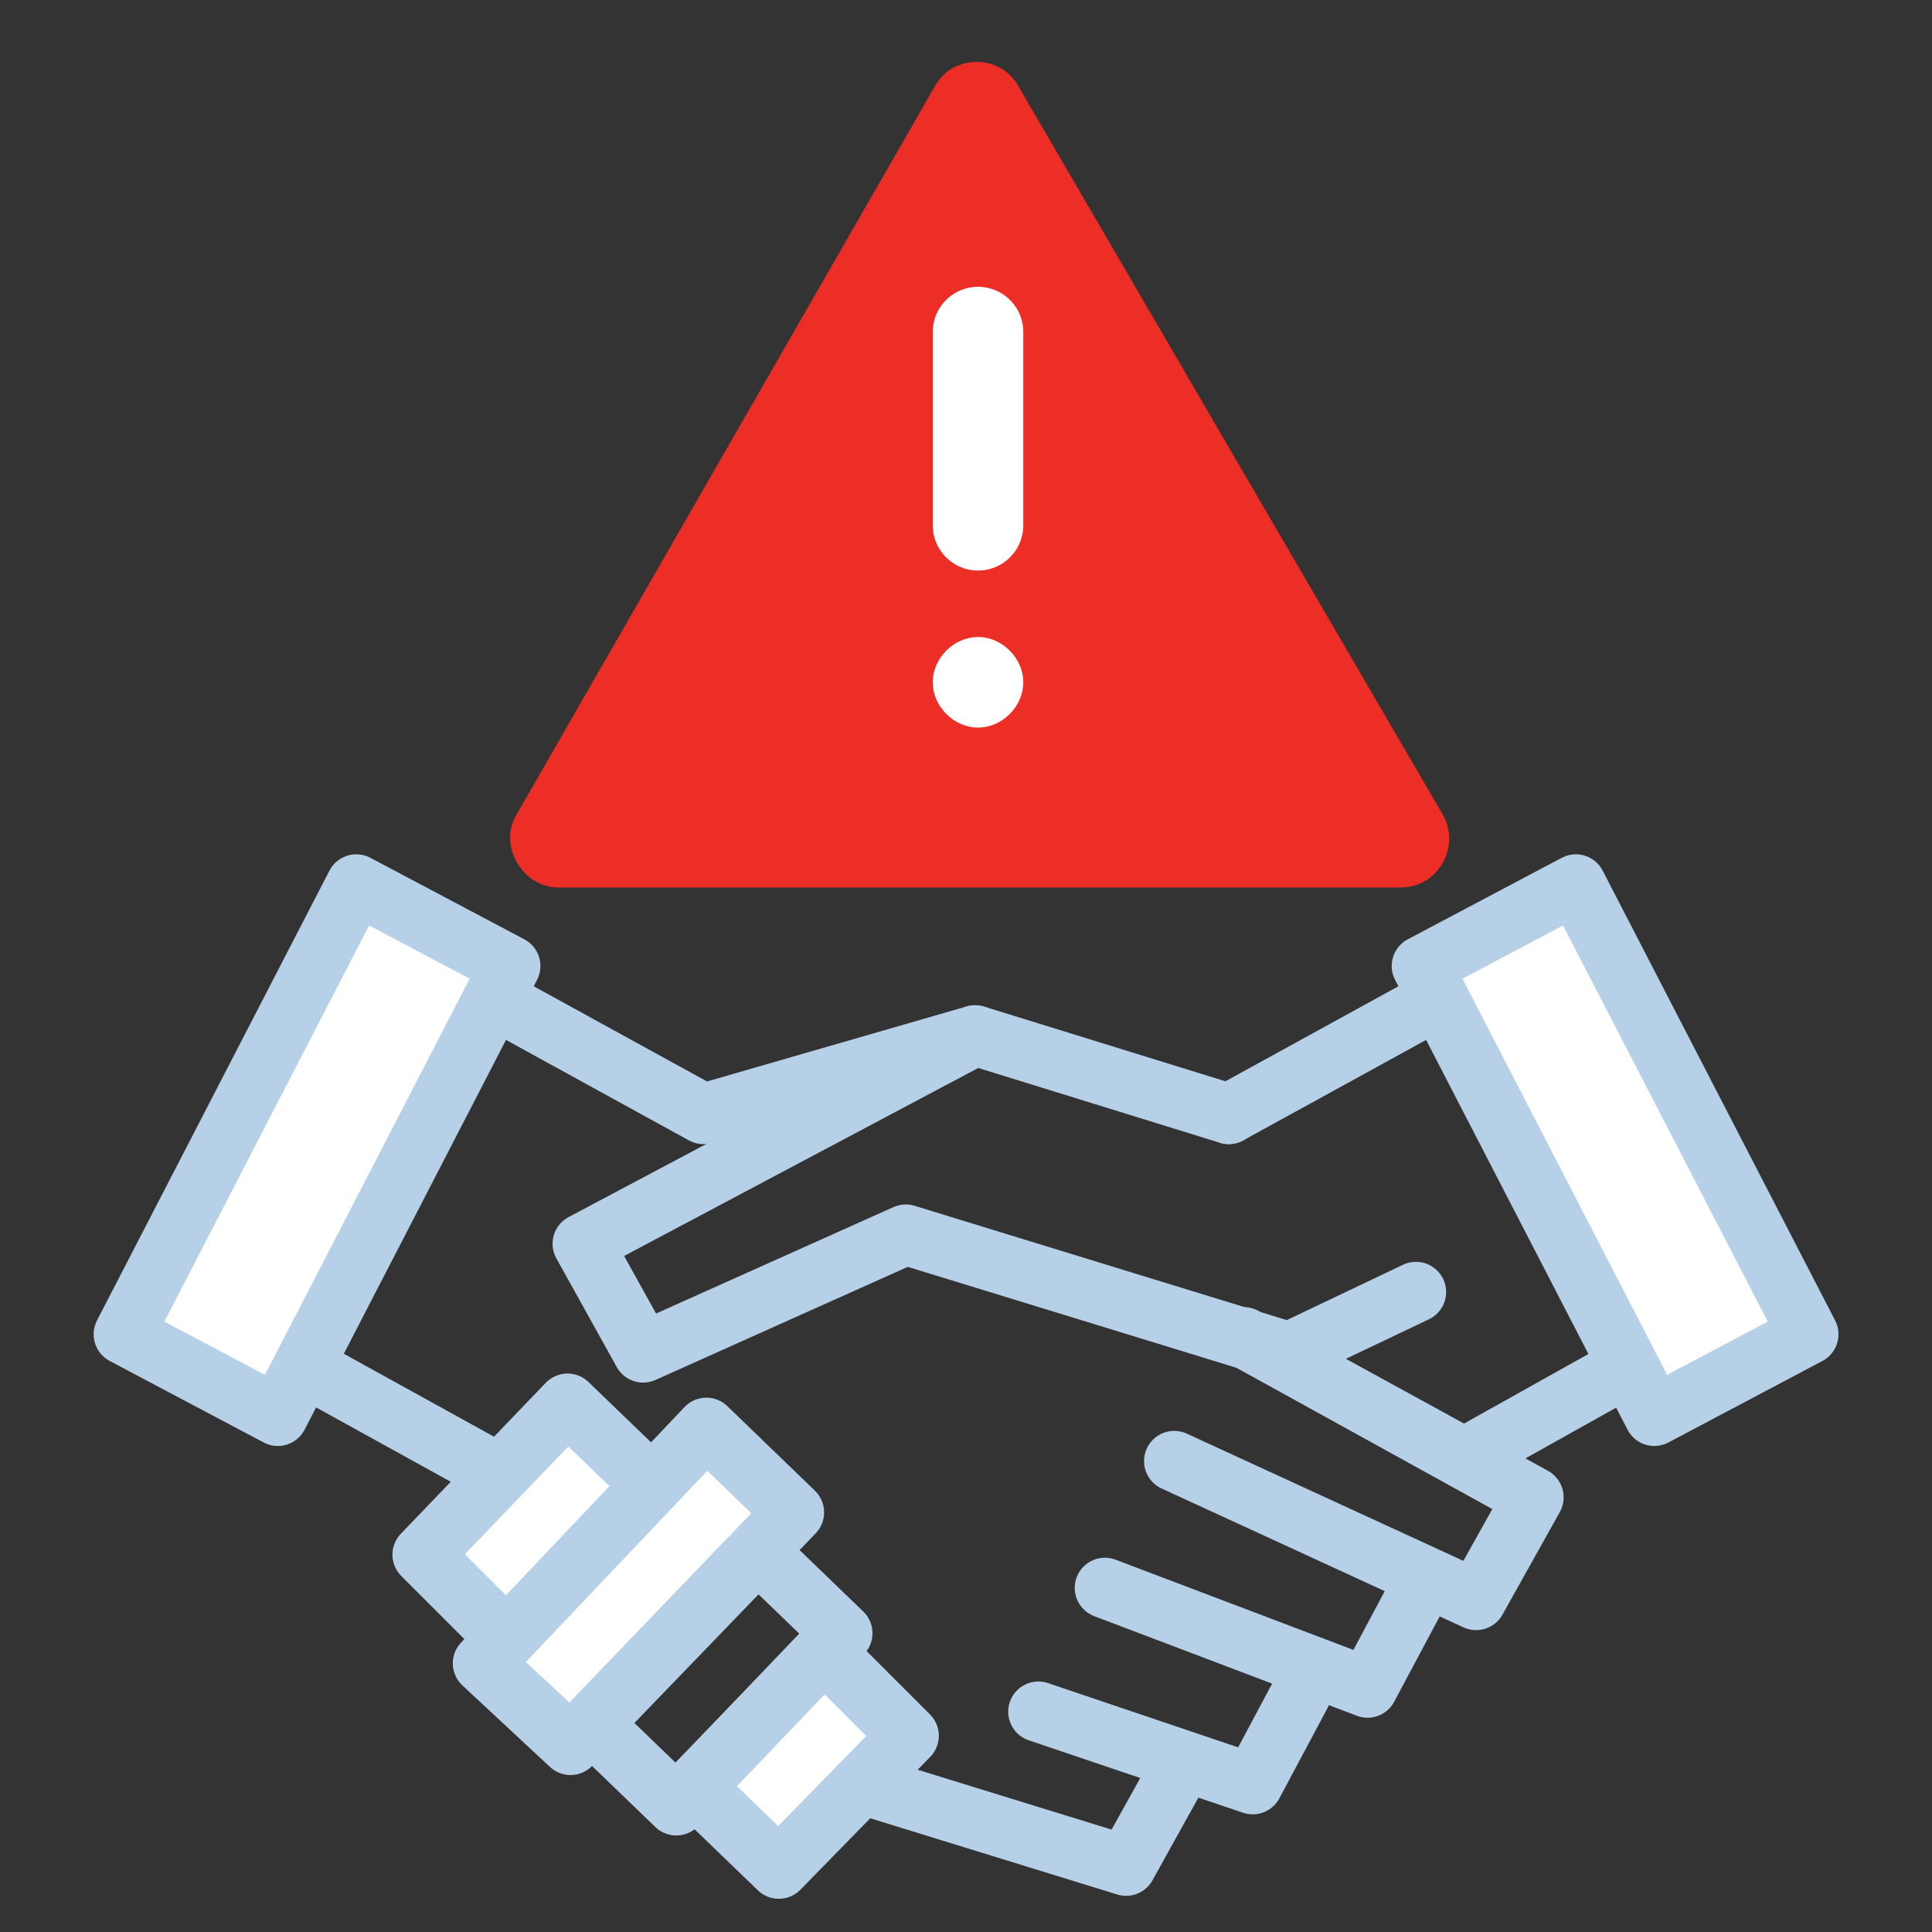
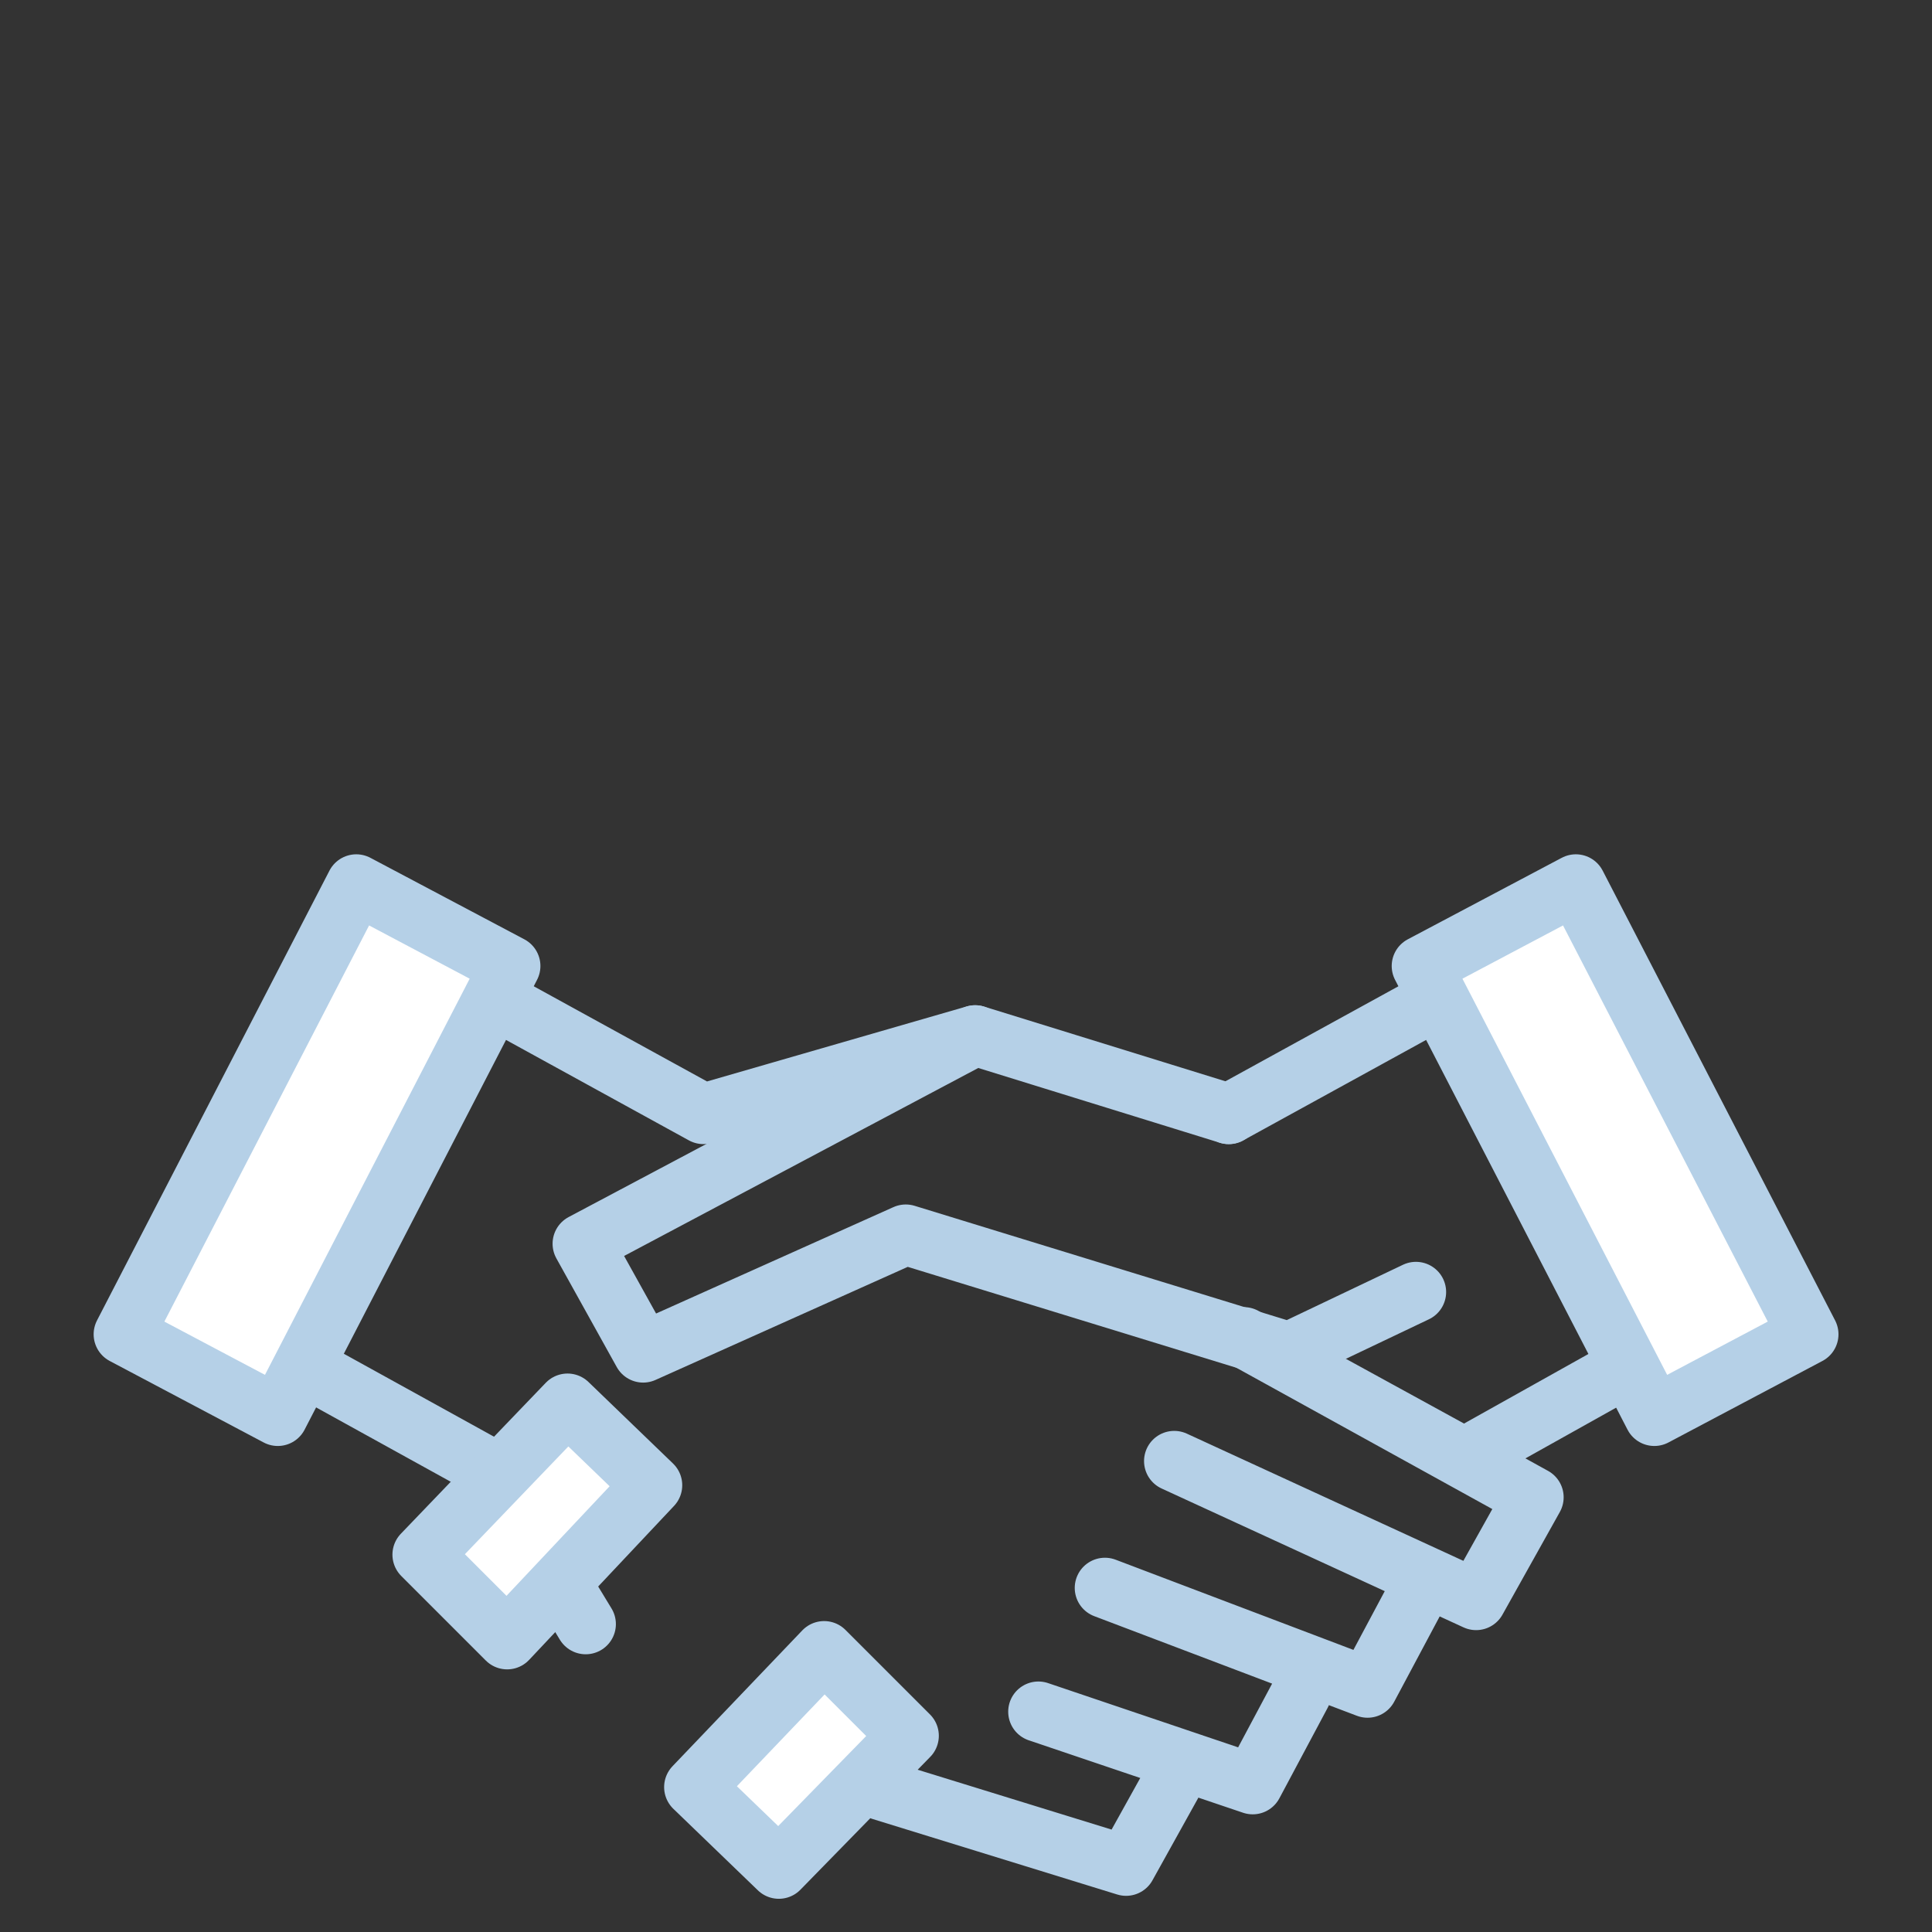
<svg xmlns="http://www.w3.org/2000/svg" fill="none" viewBox="0 0 64 64">
  <rect x="0" y="0" width="64" height="64" fill="#333333" stroke="none" />
  <g stroke="#b5d0e7" stroke-linecap="round" stroke-linejoin="round" stroke-width="2">
    <path d="m19.402 53.8-3.1-5.1-6.7-3.7 6.6-12 7.1 3.9 9-2.6M41.198 44.3l9.6 5.3-1.9 3.4-10-4.6M46.902 52.902l-1.6 3-8.7-3.3M43.098 56.102l-1.6 3-7.1-2.4M38.803 59.102l-1.5 2.7-8.1-2.5M40.703 36.9l7.1-3.9 6.6 12-5.9 3.3-7.3-4" />
  </g>
  <path fill="#fff" d="m21.6 49.2-4.8 5.1-2.8-2.8 4.8-5z" />
  <path stroke="#b5d0e7" stroke-linecap="round" stroke-linejoin="round" stroke-width="2" d="m21.6 49.2-4.8 5.1-2.8-2.8 4.8-5z" />
-   <path fill="#fff" d="m16 55.1 2.9 2.7 7.4-7.7-2.9-2.8z" />
-   <path stroke="#b5d0e7" stroke-linecap="round" stroke-linejoin="round" stroke-width="2" d="m16 55.1 2.9 2.7 7.4-7.7-2.9-2.8zM19.602 57.102l2.8 2.7 5.5-5.7-2.8-2.7z" />
  <path fill="#fff" d="m23 59.2 2.8 2.7 4.3-4.4-2.8-2.8z" />
  <path stroke="#b5d0e7" stroke-linecap="round" stroke-linejoin="round" stroke-width="2" d="m23 59.2 2.8 2.7 4.3-4.4-2.8-2.8zM46.905 42.8l-4.2 2-12.7-3.9-8.7 3.9-2-3.6 13-6.9 8.4 2.6" />
  <path fill="#fff" d="m59.902 44.2-5.1 2.7-7.7-14.9 5.1-2.7z" />
  <path stroke="#b5d0e7" stroke-linecap="round" stroke-linejoin="round" stroke-width="2" d="m59.902 44.2-5.1 2.7-7.7-14.9 5.1-2.7z" />
  <path fill="#fff" d="m4.102 44.2 5.1 2.7 7.7-14.9-5.1-2.7z" />
  <path stroke="#b5d0e7" stroke-linecap="round" stroke-linejoin="round" stroke-width="2" d="m4.102 44.2 5.1 2.7 7.7-14.9-5.1-2.7z" />
-   <path fill="#ed2e26" d="M31.003 2.8 17.102 27c-.6 1 .2 2.4 1.4 2.4h27.9c1.2 0 2-1.3 1.4-2.4l-14.1-24.2c-.6-1-2.1-1-2.7 0z" />
-   <path stroke="#fff" stroke-linecap="round" stroke-width="3" d="M32.398 11v6.4" />
-   <path fill="#fff" d="M33.898 22.602c0 .8-.7 1.5-1.5 1.5s-1.5-.7-1.5-1.5.7-1.5 1.5-1.5 1.5.7 1.5 1.5z" />
</svg>